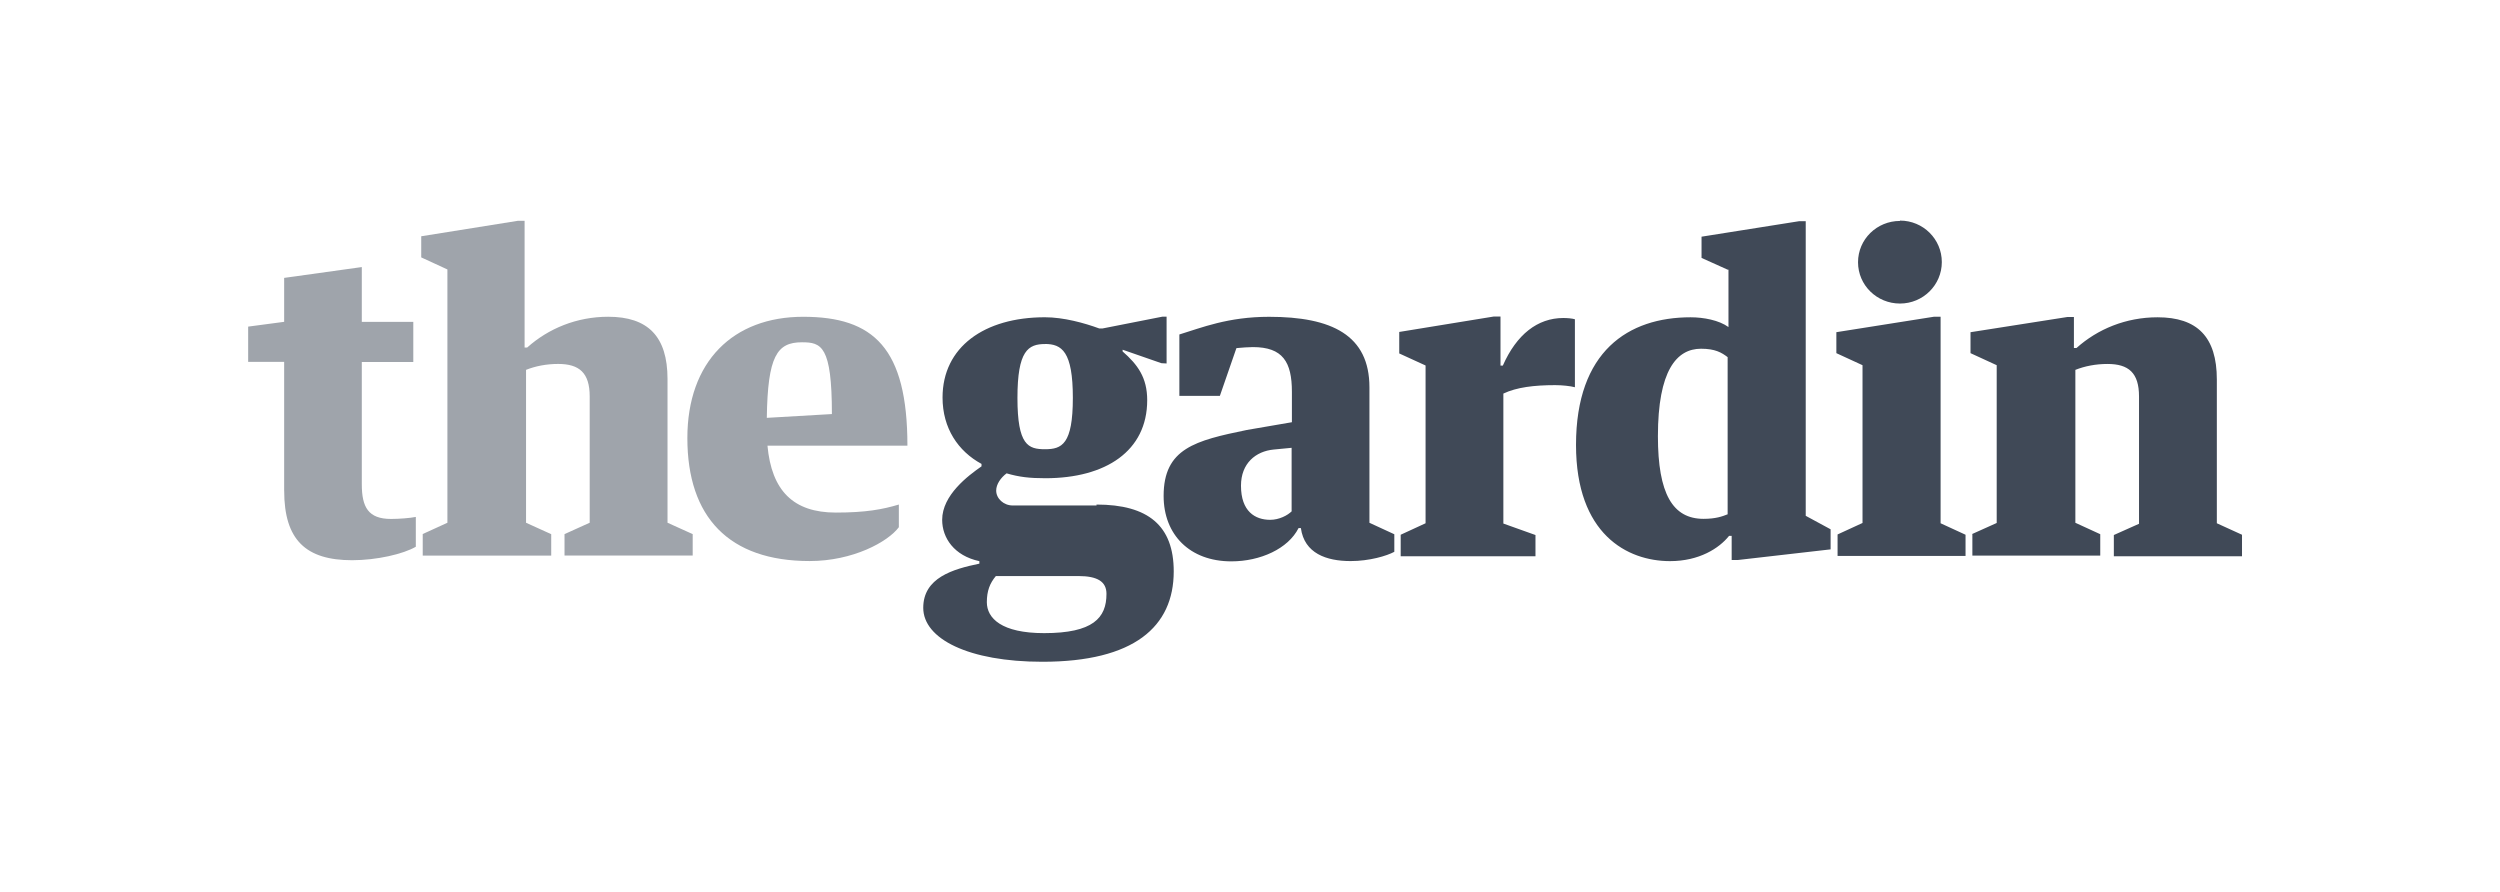
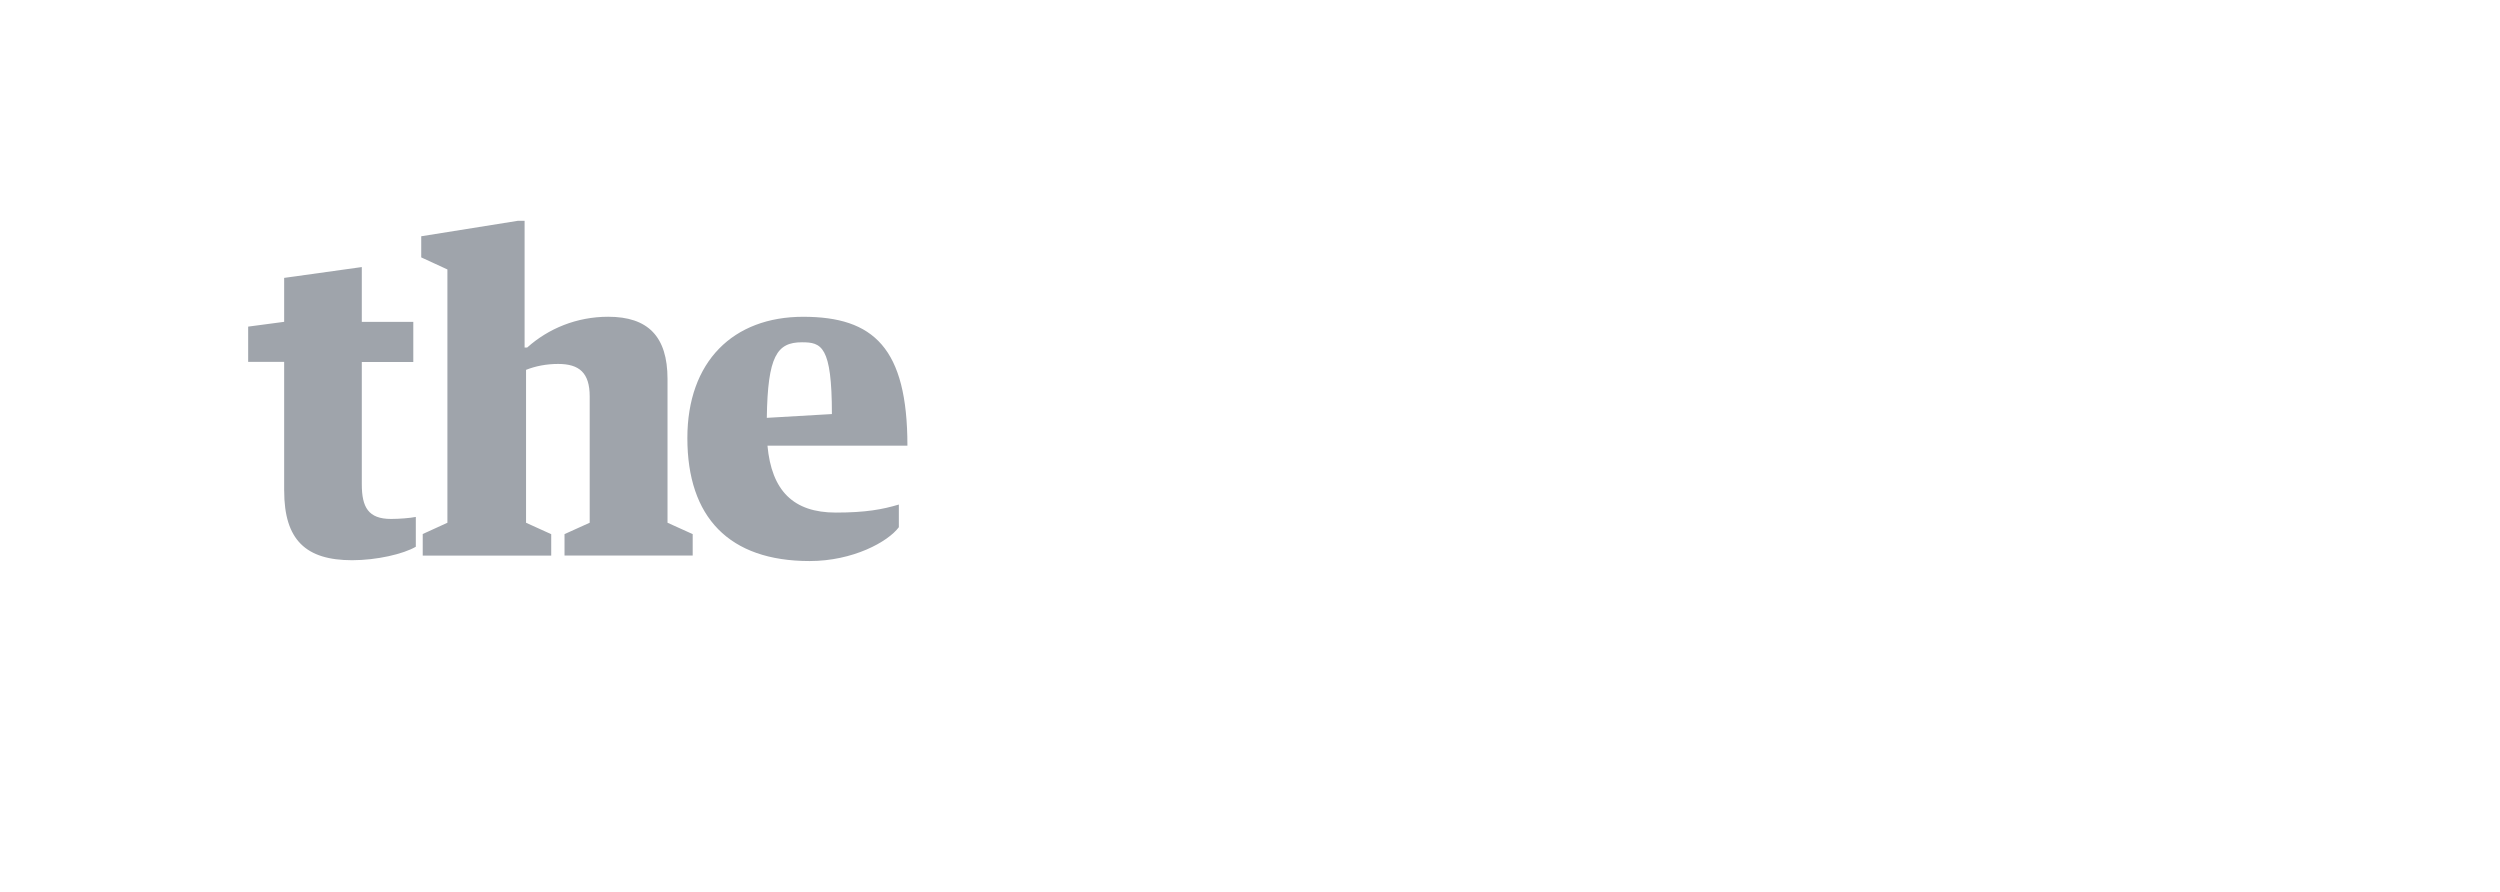
<svg xmlns="http://www.w3.org/2000/svg" width="272" height="97" viewBox="0 0 272 97" fill="none">
  <mask id="mask0_1012_9046" style="mask-type:alpha" maskUnits="userSpaceOnUse" x="0" y="0" width="272" height="97">
-     <rect y="0.012" width="272" height="96" rx="8" fill="#C4C4C4" />
-   </mask>
+     </mask>
  <g mask="url(#mask0_1012_9046)">
</g>
  <path d="M30.916 53.389V39.369H27V35.536L30.916 35.015V30.234L39.364 29.057V35.018H44.967V39.388H39.364V52.684C39.364 55.181 40.066 56.461 42.543 56.461C43.425 56.461 44.627 56.367 45.241 56.242V59.485C43.888 60.278 40.992 60.952 38.316 60.952C33.28 60.952 30.919 58.752 30.919 53.389H30.916ZM87.244 37.241C89.366 37.241 90.511 37.615 90.511 45.05L83.429 45.462C83.523 38.72 84.55 37.241 87.244 37.241ZM83.498 48.486H98.727C98.727 37.855 95.044 34.466 87.386 34.466C79.778 34.466 74.785 39.322 74.785 47.662C74.785 56.276 79.312 61.042 88.088 61.042C92.803 61.042 96.612 58.951 97.795 57.359V54.894C96.023 55.424 94.201 55.768 90.933 55.768C86.322 55.768 83.945 53.396 83.498 48.464V48.486ZM45.971 58.112L48.678 56.876V29.316L45.83 28.005V25.705L56.362 24.02H57.076V37.809H57.36C59.658 35.749 62.742 34.463 66.173 34.463C70.486 34.463 72.626 36.592 72.626 41.236V56.873L75.365 58.112V60.443H61.42V58.112L64.159 56.873V43.13C64.159 40.559 63.026 39.597 60.728 39.597C59.469 39.597 58.273 39.825 57.234 40.24V56.876L59.972 58.118V60.45H45.993V58.109L45.971 58.112Z" fill="#9FA4AB" />
-   <path d="M199.796 36.119V38.423L202.642 39.734V56.9L199.928 58.148V60.489H213.851V58.18L211.137 56.931V34.459H210.423L199.796 36.141V36.119ZM214.534 58.117L217.241 56.9V39.734L214.392 38.423V36.144L224.928 34.49H225.642V37.861H225.925C228.223 35.801 231.308 34.521 234.739 34.521C239.051 34.521 241.192 36.644 241.192 41.294V56.931L243.93 58.18V60.52H229.986V58.211L232.725 56.987V43.133C232.725 40.561 231.591 39.599 229.294 39.599C228.034 39.599 226.838 39.827 225.8 40.242V56.878L228.507 58.12V60.452H214.594V58.111L214.534 58.117ZM187.967 29.34L185.128 28.061V25.751L195.748 24.066H196.463V56.12L199.17 57.587V59.771L189.097 60.926H188.405V58.304H188.121C187.051 59.647 184.879 61.051 181.7 61.051C177.041 61.051 171.47 58.117 171.47 48.41C171.47 38.204 177.167 34.521 183.935 34.521C185.351 34.521 187.02 34.834 188.058 35.583V29.34H187.967ZM187.967 55.995V38.857C187.306 38.357 186.614 37.942 185.071 37.942C182.414 37.942 180.381 40.314 180.381 47.462C180.381 53.723 181.986 56.45 185.348 56.45C186.654 56.45 187.388 56.188 187.961 55.957L187.967 55.995ZM113.6 68.885C108.961 68.885 107.368 67.262 107.368 65.514C107.368 64.297 107.695 63.454 108.35 62.674H117.33C119.43 62.674 120.384 63.298 120.384 64.609C120.39 67.231 118.92 68.885 113.6 68.885ZM113.673 37.424C115.53 37.424 116.726 38.236 116.726 43.292C116.726 48.348 115.527 48.876 113.701 48.876C111.875 48.876 110.698 48.454 110.698 43.298C110.698 38.148 111.863 37.43 113.714 37.43L113.673 37.424ZM119.307 54.996H110.179C109.203 54.996 108.385 54.247 108.385 53.373C108.385 52.686 108.888 51.968 109.518 51.5C110.903 51.906 112.036 52.031 113.736 52.031C120.314 52.031 124.816 49.066 124.816 43.541C124.816 41.076 123.777 39.671 122.14 38.236V38.048L126.358 39.515L126.925 39.546V34.456H126.453L119.959 35.736H119.597C117.979 35.142 115.725 34.518 113.679 34.518C107.1 34.518 102.549 37.755 102.549 43.251C102.549 46.6 104.249 49.094 106.789 50.474V50.739C105.322 51.763 102.508 53.866 102.508 56.56C102.508 58.526 103.817 60.471 106.556 61.054V61.326C103.676 61.919 100.449 62.855 100.449 66.132C100.449 69.503 105.375 72 113.405 72C123.383 72 127.702 68.192 127.702 62.168C127.702 57.206 124.932 54.896 119.298 54.896L119.307 54.996ZM152.237 36.144V38.454L155.102 39.765V56.931L152.395 58.18V60.52H167.06V58.211L163.566 56.962V42.821C165.014 42.134 166.918 41.903 169.2 41.903C169.95 41.903 170.837 41.996 171.35 42.131V34.737C171.067 34.643 170.51 34.599 170.091 34.599C167.29 34.599 165.001 36.388 163.506 39.781H163.254V34.437H162.53L152.237 36.116V36.144ZM140.528 55.589V48.722L138.576 48.91C136.625 49.097 135.019 50.408 135.019 52.843C135.019 55.651 136.562 56.557 138.198 56.557C139.143 56.557 140.106 56.088 140.572 55.589H140.528ZM134.516 37.892L132.721 43.073H128.315V36.391C130.707 35.661 133.603 34.468 138.073 34.468C144.903 34.468 148.995 36.466 148.995 42.146V56.878L151.702 58.127V60.037C150.884 60.48 148.995 61.045 146.949 61.045C144.305 61.045 141.913 60.202 141.535 57.456H141.283C140.15 59.703 137.128 61.076 133.968 61.076C129.445 61.076 126.602 58.173 126.602 53.96C126.602 48.779 130.055 47.936 135.655 46.781L140.559 45.938V42.633C140.559 39.381 139.571 37.764 136.31 37.764C135.885 37.764 135.082 37.82 134.572 37.87L134.516 37.892ZM206.721 24C209.239 24 211.27 26.019 211.27 28.513C211.27 31.004 209.233 33.026 206.718 33.026C204.2 33.026 202.154 31.029 202.154 28.532C202.154 26.035 204.2 24.038 206.718 24.038L206.721 24ZM242.574 59.069L243.93 59.35L242.574 59.069Z" fill="#404957" />
</svg>